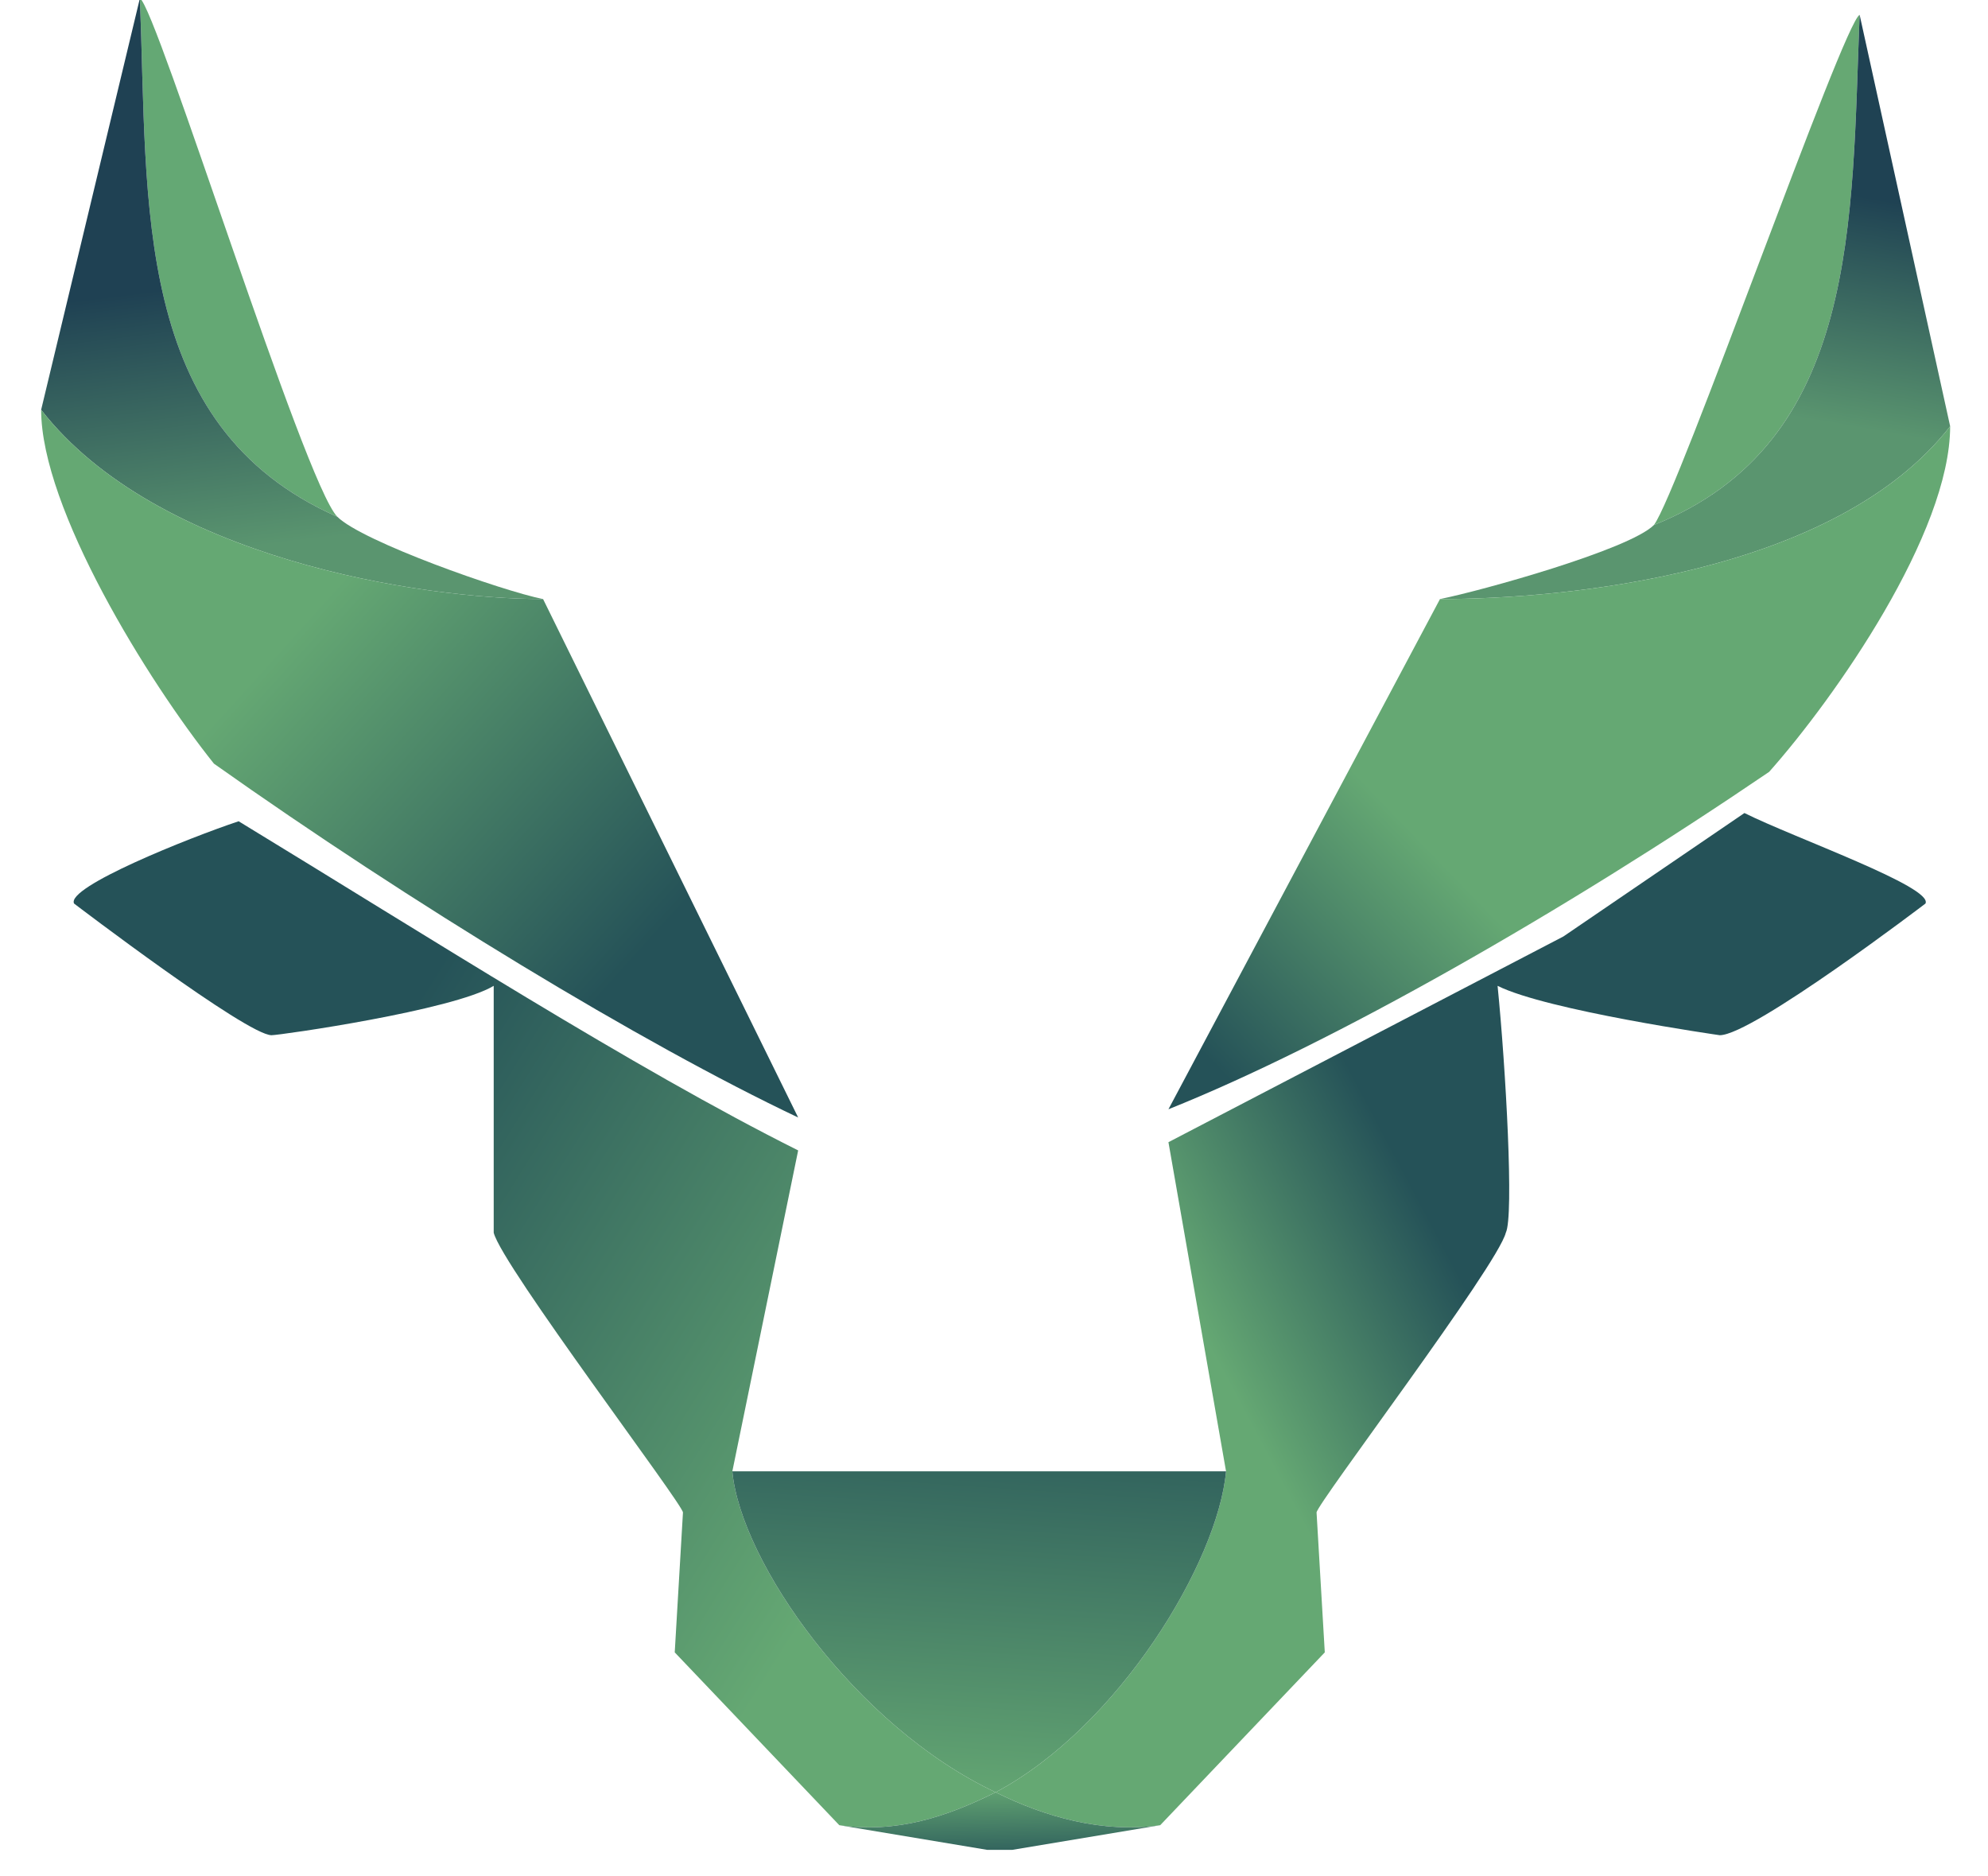
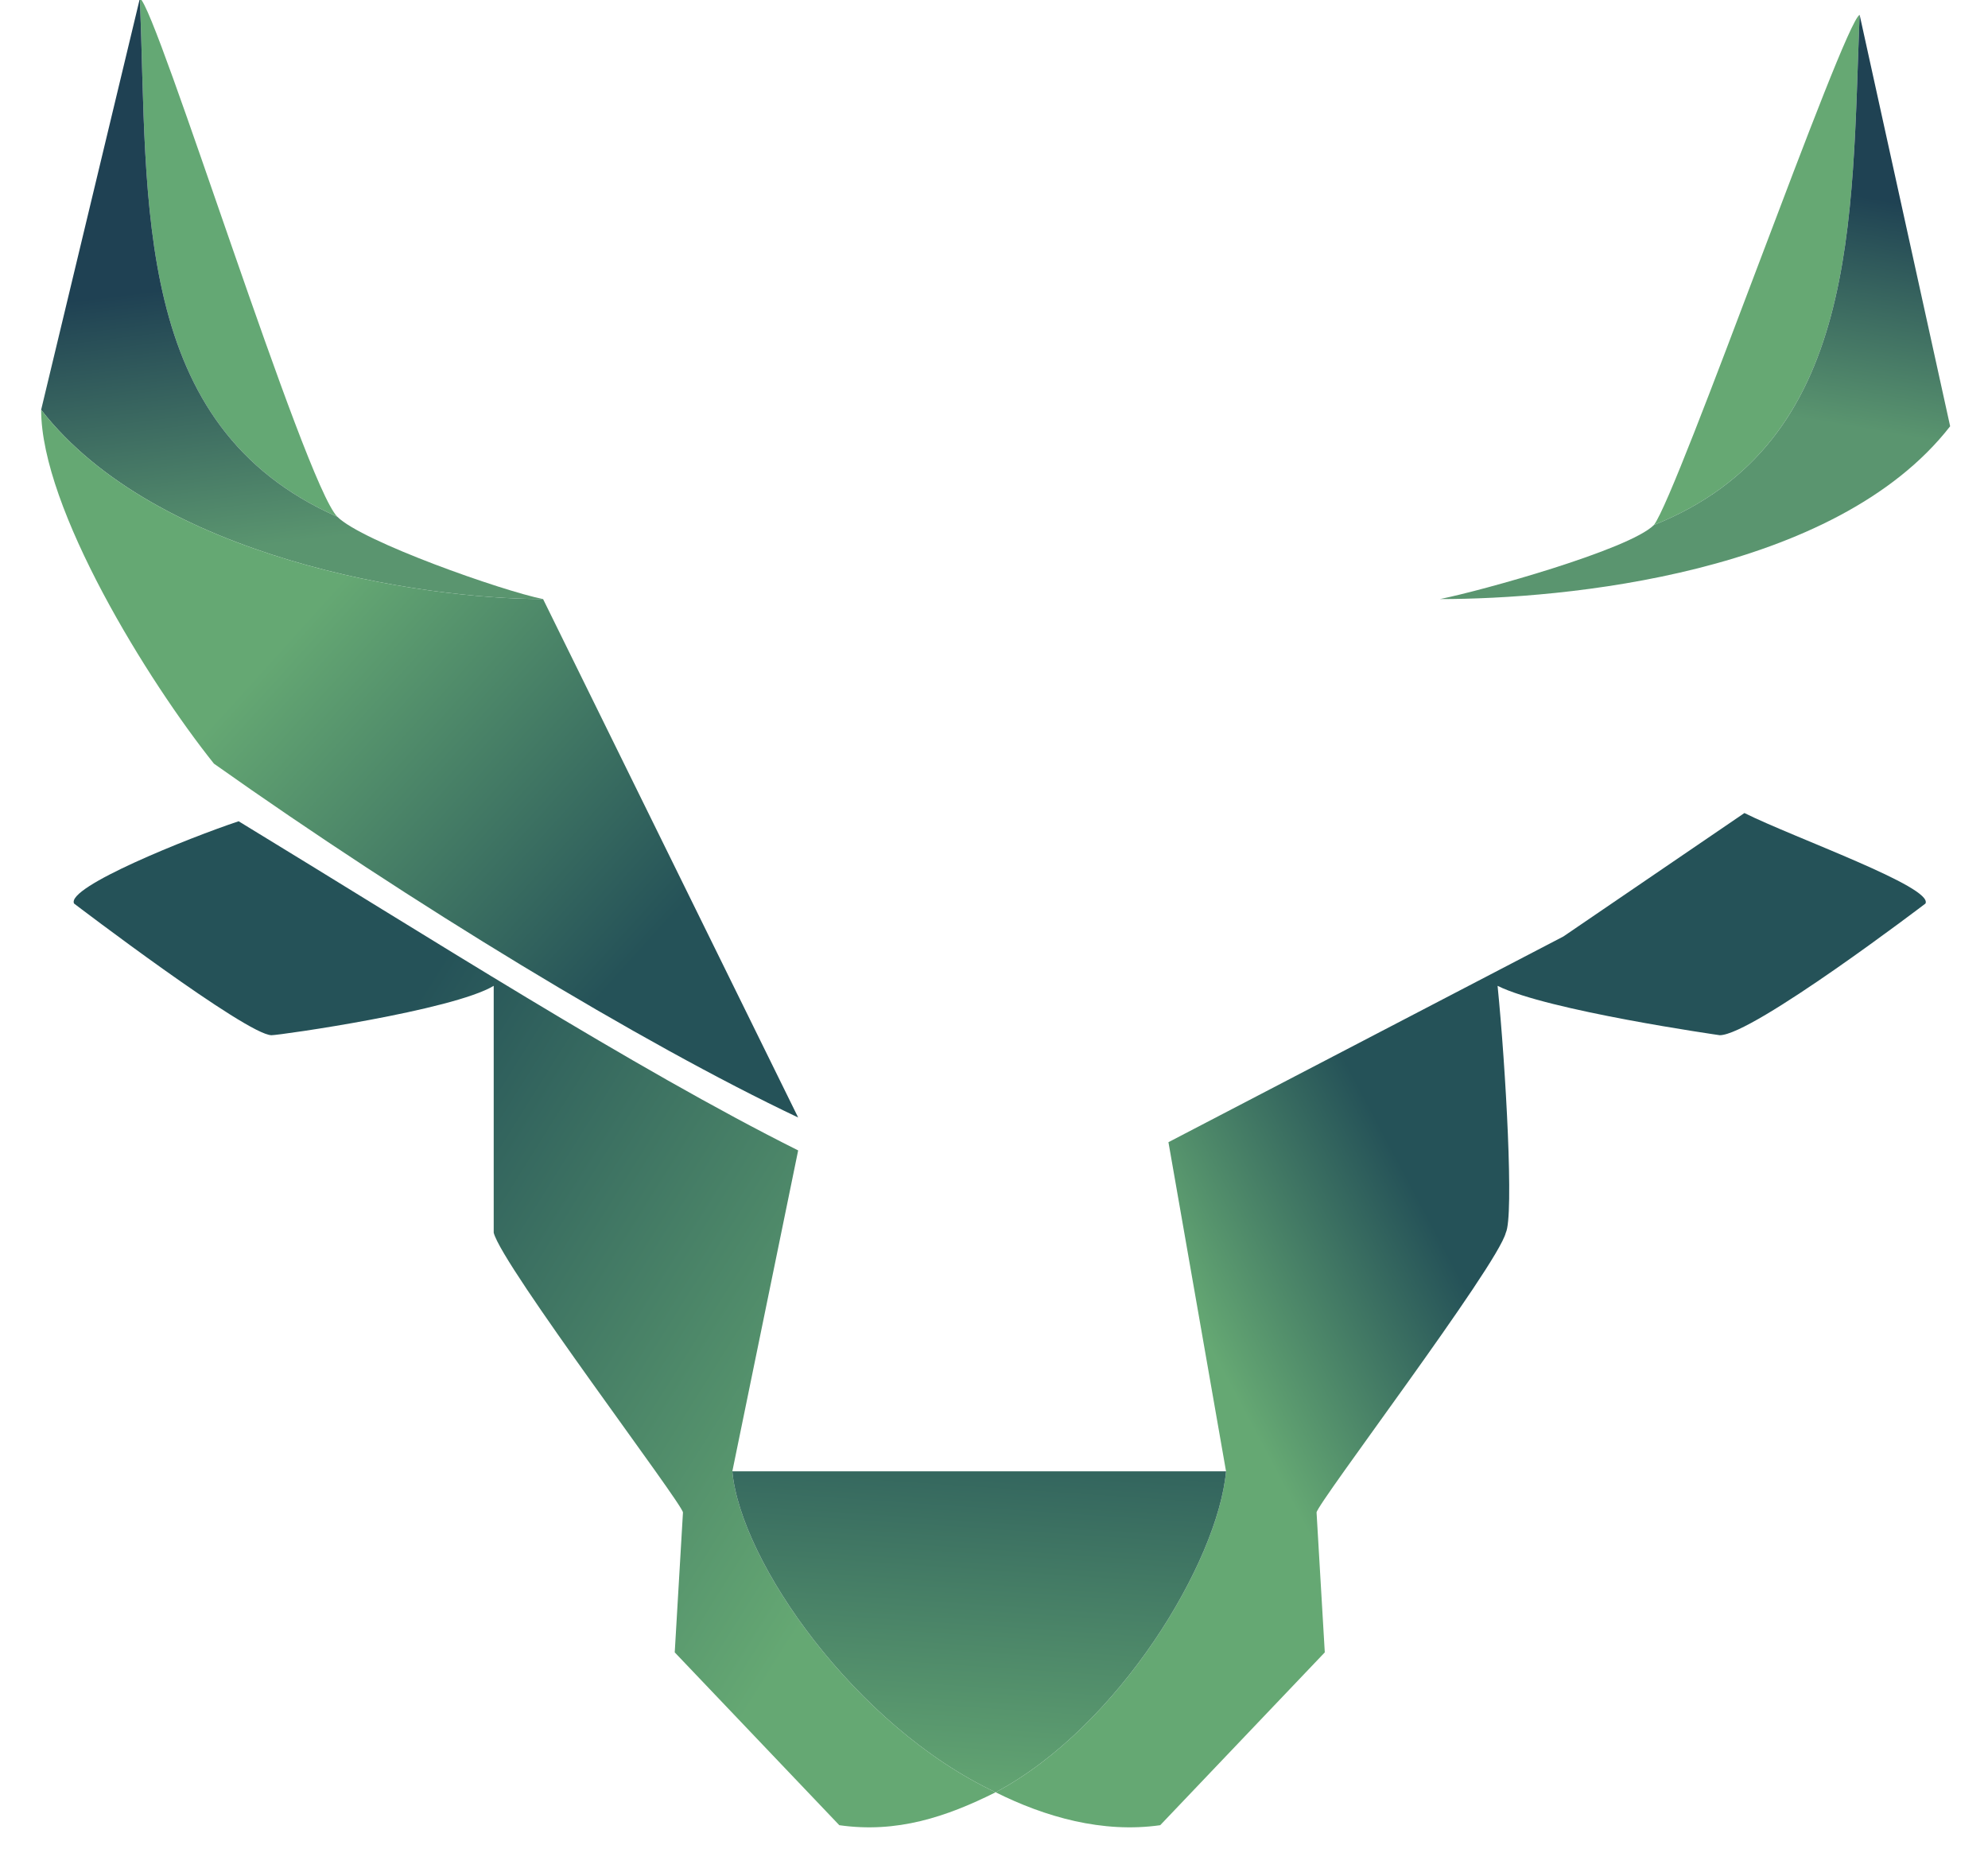
<svg xmlns="http://www.w3.org/2000/svg" viewBox="0 0 302 285">
  <defs>
    <clipPath id="A">
      <path d="M0 595h842V0H0Z" />
    </clipPath>
    <clipPath id="B">
      <path d="M326 420c24-17 52-34 71-43l-31 63c-15 0-47 5-61 23 0-12 13-33 21-43" />
    </clipPath>
    <clipPath id="C">
      <path d="M305 463c14-18 46-23 61-23-5 1-22 7-25 10-25 11-23 38-24 63l-12-50" />
    </clipPath>
    <clipPath id="D">
      <path d="M0 595h842V0H0Z" />
    </clipPath>
    <clipPath id="E">
      <path d="m475 440-33-62c20 8 48 24 73 41 8 9 22 29 22 42-14-18-47-21-62-21" />
    </clipPath>
    <clipPath id="F">
      <path d="M526 511c-1-25 0-52-25-62-3-3-21-8-26-9 15 0 48 3 62 21l-11 50" />
    </clipPath>
    <clipPath id="G">
      <path d="M0 595h842V0H0Z" />
    </clipPath>
    <clipPath id="H">
-       <path d="m402 291 18-3h3l18 3c-7-1-14 1-20 4-6-3-12-5-19-4" />
-     </clipPath>
+       </clipPath>
    <clipPath id="I">
      <path d="M389 334c1-11 15-31 32-39 15 8 27 28 28 39z" />
    </clipPath>
    <clipPath id="J">
      <path d="M309 403s21-16 24-16c1 0 22 3 27 6v-30c1-4 23-33 23-34l-1-17 20-21c7-1 13 1 19 4-17 8-31 28-32 39l8 39c-20 10-45 26-68 40-6-2-21-8-20-10" />
    </clipPath>
    <clipPath id="K">
      <path d="m490 399-48-25 7-40c-1-11-13-31-28-39 6-3 13-5 20-4l20 21-1 17c0 1 22 30 23 34 1 2 0 20-1 30 6-3 27-6 27-6 4 0 25 16 25 16 1 2-16 8-22 11l-22-15" />
    </clipPath>
    <clipPath id="L">
      <path fill="#527b92" stroke-width="2.8" d="M224 307h302v285H224z" opacity=".8" />
    </clipPath>
    <linearGradient id="M" x2="1" gradientTransform="scale(-57.261 57.261) rotate(42 -12 -5)" href="#U">
      <stop offset="0" stop-color="#255258" />
      <stop offset="1" stop-color="#65a873" />
    </linearGradient>
    <linearGradient id="N" x2="1" gradientTransform="scale(-32.451 32.451) rotate(83 -13 1)" href="#U">
      <stop offset="0" stop-color="#5a956f" />
      <stop offset="1" stop-color="#1f4153" />
    </linearGradient>
    <linearGradient id="O" x2="1" gradientTransform="scale(37.09 -37.09) rotate(-44 -7 -20)" href="#U">
      <stop offset="0" stop-color="#255258" />
      <stop offset="1" stop-color="#65a873" />
    </linearGradient>
    <linearGradient id="P" x2="1" gradientTransform="scale(27.895 -27.895) rotate(-80 -1 -19)" href="#U">
      <stop offset="0" stop-color="#5a956f" />
      <stop offset="1" stop-color="#1f4253" />
    </linearGradient>
    <linearGradient id="Q" x2="1" gradientTransform="scale(-10.163 10.163) rotate(89 -35 -7)" href="#U">
      <stop offset="0" stop-color="#255258" />
      <stop offset="1" stop-color="#65a873" />
    </linearGradient>
    <linearGradient id="R" x2="1" gradientTransform="scale(-53.742 53.742) rotate(-86 0 7)" href="#U">
      <stop offset="0" stop-color="#255258" />
      <stop offset="1" stop-color="#65a873" />
    </linearGradient>
    <linearGradient id="S" x2="1" gradientTransform="scale(79.729 -79.729) rotate(32 10 5)" href="#U">
      <stop offset="0" stop-color="#255258" />
      <stop offset="1" stop-color="#65a873" />
    </linearGradient>
    <linearGradient id="T" x2="1" gradientTransform="scale(-30.819 30.819) rotate(-28 15 37)" href="#U">
      <stop offset="0" stop-color="#255258" />
      <stop offset="1" stop-color="#65a873" />
    </linearGradient>
    <linearGradient id="U" gradientUnits="userSpaceOnUse" />
  </defs>
  <g clip-path="url(#L)" transform="translate(-224 -307)">
    <g transform="matrix(1.25 0 0 -1.25 -151 948)">
      <g clip-path="url(#K)">
        <path fill="url(#T)" d="m490 399-48-25 7-40c-1-11-13-31-28-39 6-3 13-5 20-4l20 21-1 17c0 1 22 30 23 34 1 2 0 20-1 30 6-3 27-6 27-6 4 0 25 16 25 16 1 2-16 8-22 11l-22-15" />
      </g>
      <g clip-path="url(#J)">
        <path fill="url(#S)" d="M309 403s21-16 24-16c1 0 22 3 27 6v-30c1-4 23-33 23-34l-1-17 20-21c7-1 13 1 19 4-17 8-31 28-32 39l8 39c-20 10-45 26-68 40-6-2-21-8-20-10" />
      </g>
      <g clip-path="url(#I)">
        <path fill="url(#R)" d="M389 334c1-11 15-31 32-39 15 8 27 28 28 39z" />
      </g>
      <g clip-path="url(#H)">
        <path fill="url(#Q)" d="m402 291 18-3h3l18 3c-7-1-14 1-20 4-6-3-12-5-19-4" />
      </g>
      <g clip-path="url(#G)">
        <path fill="#66a873" d="M526 511c-2-1-22-58-25-62 25 10 24 37 25 62" />
      </g>
      <g clip-path="url(#F)">
        <path fill="url(#P)" d="M526 511c-1-25 0-52-25-62-3-3-21-8-26-9 15 0 48 3 62 21l-11 50" />
      </g>
      <g clip-path="url(#E)">
-         <path fill="url(#O)" d="m475 440-33-62c20 8 48 24 73 41 8 9 22 29 22 42-14-18-47-21-62-21" />
-       </g>
+         </g>
      <g clip-path="url(#D)">
        <path fill="#64a874" d="M317 513c2-1 20-59 24-63-25 11-23 38-24 63" />
      </g>
      <g clip-path="url(#C)">
        <path fill="url(#N)" d="M305 463c14-18 46-23 61-23-5 1-22 7-25 10-25 11-23 38-24 63l-12-50" />
      </g>
      <g clip-path="url(#B)">
        <path fill="url(#M)" d="M326 420c24-17 52-34 71-43l-31 63c-15 0-47 5-61 23 0-12 13-33 21-43" />
      </g>
      <g clip-path="url(#A)">
        <path fill="#68987b" d="M282 215c0 1-2 3-4 3h-8v-17h8c2 0 4 1 4 3zm-12 12h7c2 0 3 2 3 4v5c0 2-1 4-3 4h-7zm22-13v-10c0-7-6-13-14-13h-16l-2 2v54l2 2h15c7 0 13-6 13-13v-5c0-3 0-6-2-8 2-2 4-5 4-9m32 35h5c2 0 2-1 2-2v-45c0-6-4-11-10-11h-9c-6 0-11 5-11 11v45l2 2h6l2-2v-44c0-2 1-3 2-3h6c1 0 2 1 2 3v44c0 1 1 2 3 2m28-2v-47h11l2-2v-5l-2-2h-19c-2 0-3 1-3 2v54c0 1 1 2 3 2h5c2 0 3-1 3-2m31 0v-47h12l2-2v-5l-2-2h-20l-2 2v54l2 2h6l2-2m43-32c0 1-1 3-3 3h-8v-17h8c2 0 3 1 3 3zm-11 12h7c1 0 3 2 3 4v5c0 2-2 4-3 4h-7zm21-13v-10c0-7-6-13-13-13h-16l-2 2v54l2 2h15c7 0 13-6 13-13v-5l-2-8c2-2 3-5 3-9m74 33v-5l-2-2h-7v-47l-2-2h-6l-2 2v47h-7l-2 2v5l2 2h24l2-2m18-7v-13h8l2-2v-5l-2-2h-8v-18h12l2-2v-5l-2-2h-20l-2 2v54l2 2h20l2-2v-5l-2-2zm43-5v1c0 2-2 4-3 4h-4c-2 0-4-2-4-4v-5c0-2 2-3 4-3h4c7 0 13-6 13-13v-11c0-7-6-13-13-13h-4c-8 0-14 6-14 13v7c0 1 1 2 3 2h5c2 0 2-1 2-2v-7c0-2 2-4 4-4h4c1 0 3 2 3 4v11c0 2-2 3-3 3h-4c-8 0-14 6-14 13v5c0 7 6 13 14 13h4c7 0 13-6 13-13v-1c0-2-1-3-2-3h-6c-1 0-2 1-2 3" />
        <path fill="#525759" d="m346 153-3-1-3 1-2 4h3v-3h3l1 3c0 2 0 3-2 3l-2 1c-2 1-2 2-2 5l1 4 3 1 3-1 1-4h-2l-1 2-1 1-2-1v-2c0-2 0-2 2-3l2-1c2-1 2-2 2-5l-1-4m8 16v-17h-2v17h-3v2h9v-2zm10 0h-2v-7h2c2 0 2 1 2 3s0 4-2 4m3-17-3 8h-2v-8h-2v19h4c3 0 4-2 4-6 0-2 0-4-2-5l3-8zm10 16-1 1-2-1-1-7 1-6 2-1 1 1 1 6-1 7m2-15-3-1-3 1c-2 2-2 4-2 8 0 5 0 7 2 9l3 1 3-1 1-9-1-8m11-1-4 13v-13h-3v19h2l5-13v13h2v-19zm10 0-3 1c-2 2-2 4-2 8 0 5 0 7 2 9l3 1 3-1 1-4h-2c0 1 0 3-2 3l-2-1v-13l2-1 2 2v4h-2v2h4v-6c0-3-2-4-4-4m19 1-3-1-3 1-1 4h2v-3h4v3c0 2 0 3-2 3l-2 1c-2 1-2 2-2 5l1 4 3 1 3-1 1-4h-2v2l-2 1-1-1-1-2c0-2 0-2 2-3l2-1c2-1 2-2 2-5l-1-4m10 15-2 1-1-1-1-7 1-6 1-1 2 1 1 6-1 7m2-15-4-1-3 1-1 8 1 9 3 1 4-1 1-9-1-8m6 16v-7h4v-2h-4v-8h-2v19h7v-2zm12 0v-17h-2v17h-3v2h8v-2zm18-17h-2l-3 15-3-15h-2l-3 19h2l2-15 3 15h2l3-15 2 15h3zm10 15-2-9h3zm3-15-1 4h-5l-1-4h-2l4 19h3l4-19zm8 17h-2v-7h2c2 0 2 1 2 3s0 4-2 4m3-17-3 8h-2v-8h-2v19h4c3 0 4-2 4-6 0-2 0-4-2-5l3-8zm5 0v19h7v-2h-5v-7h4v-2h-4v-6h5v-2z" />
        <g fill="#69997c">
          <g fill-rule="evenodd">
            <path d="M472 236a873 873 0 0 1-5 1 1075 1075 0 0 1 0 5 807 807 0 0 1 6 0v-5l-1-1m-16-15h-5a556 556 0 0 1 1 5 652 652 0 0 1 4-1v-4m18 27-1 1h-1v-3h-1a2206 2206 0 0 0-4 0v3h-1l-1-1-1-1v-7l-1-2-1-4v-1h4v-6h-8l-1 3-3 5-1 3-1 2v1h-3v4h3v2l-2 2h-4v-4h-4v-7l1-3h7a912 912 0 0 1 0-7h-4l1-1 2-4 1-3 2-3v-1h3a285 285 0 0 1-1-3h-1v-20l1-2h8l1 2v20h-2a2499 2499 0 0 1 0 9h6l1 2 2 4 1 3 1 2 1 2 1 2v11" />
            <path d="M472 237h-4v4h4zm-14 0v-1h-3v3h3z" />
          </g>
          <path d="M459 228v1l2 3v1h3v-5h-5m3-14v6h5 0v-1l-1-2-1-1v-2h-3" />
          <path fill-rule="evenodd" d="M462 214h2-2m3 0h-1 1m-23 20h7a355 355 0 0 1-1-5h-4l-1 4-1 1m13-12h-3v3h3zm16 24h-3v3h3zm5 4h-2v2h2zm2 0h-1 1zm-12 6h-1v1h1zm-18 0v-1 1zm21-2h-1v1h1zm-3-4h-4v3h4zm-14 1h-4v3h4zm22 3v-1h-2v2h2zm-29-1h-2v2h2zm-5-1h-2v1h2zm-1-8h-1v1h1zm-2 4h-1v1h1zm40 5h-1v1h1zm1-6h-1v1h1z" />
          <path d="M453 242v-1h-3v3h3zm-9 4h-3v4h3v-4" />
-           <path fill-rule="evenodd" d="M444 246v4a1467 1467 0 0 1 0-4" />
+           <path fill-rule="evenodd" d="M444 246v4" />
        </g>
      </g>
    </g>
  </g>
</svg>